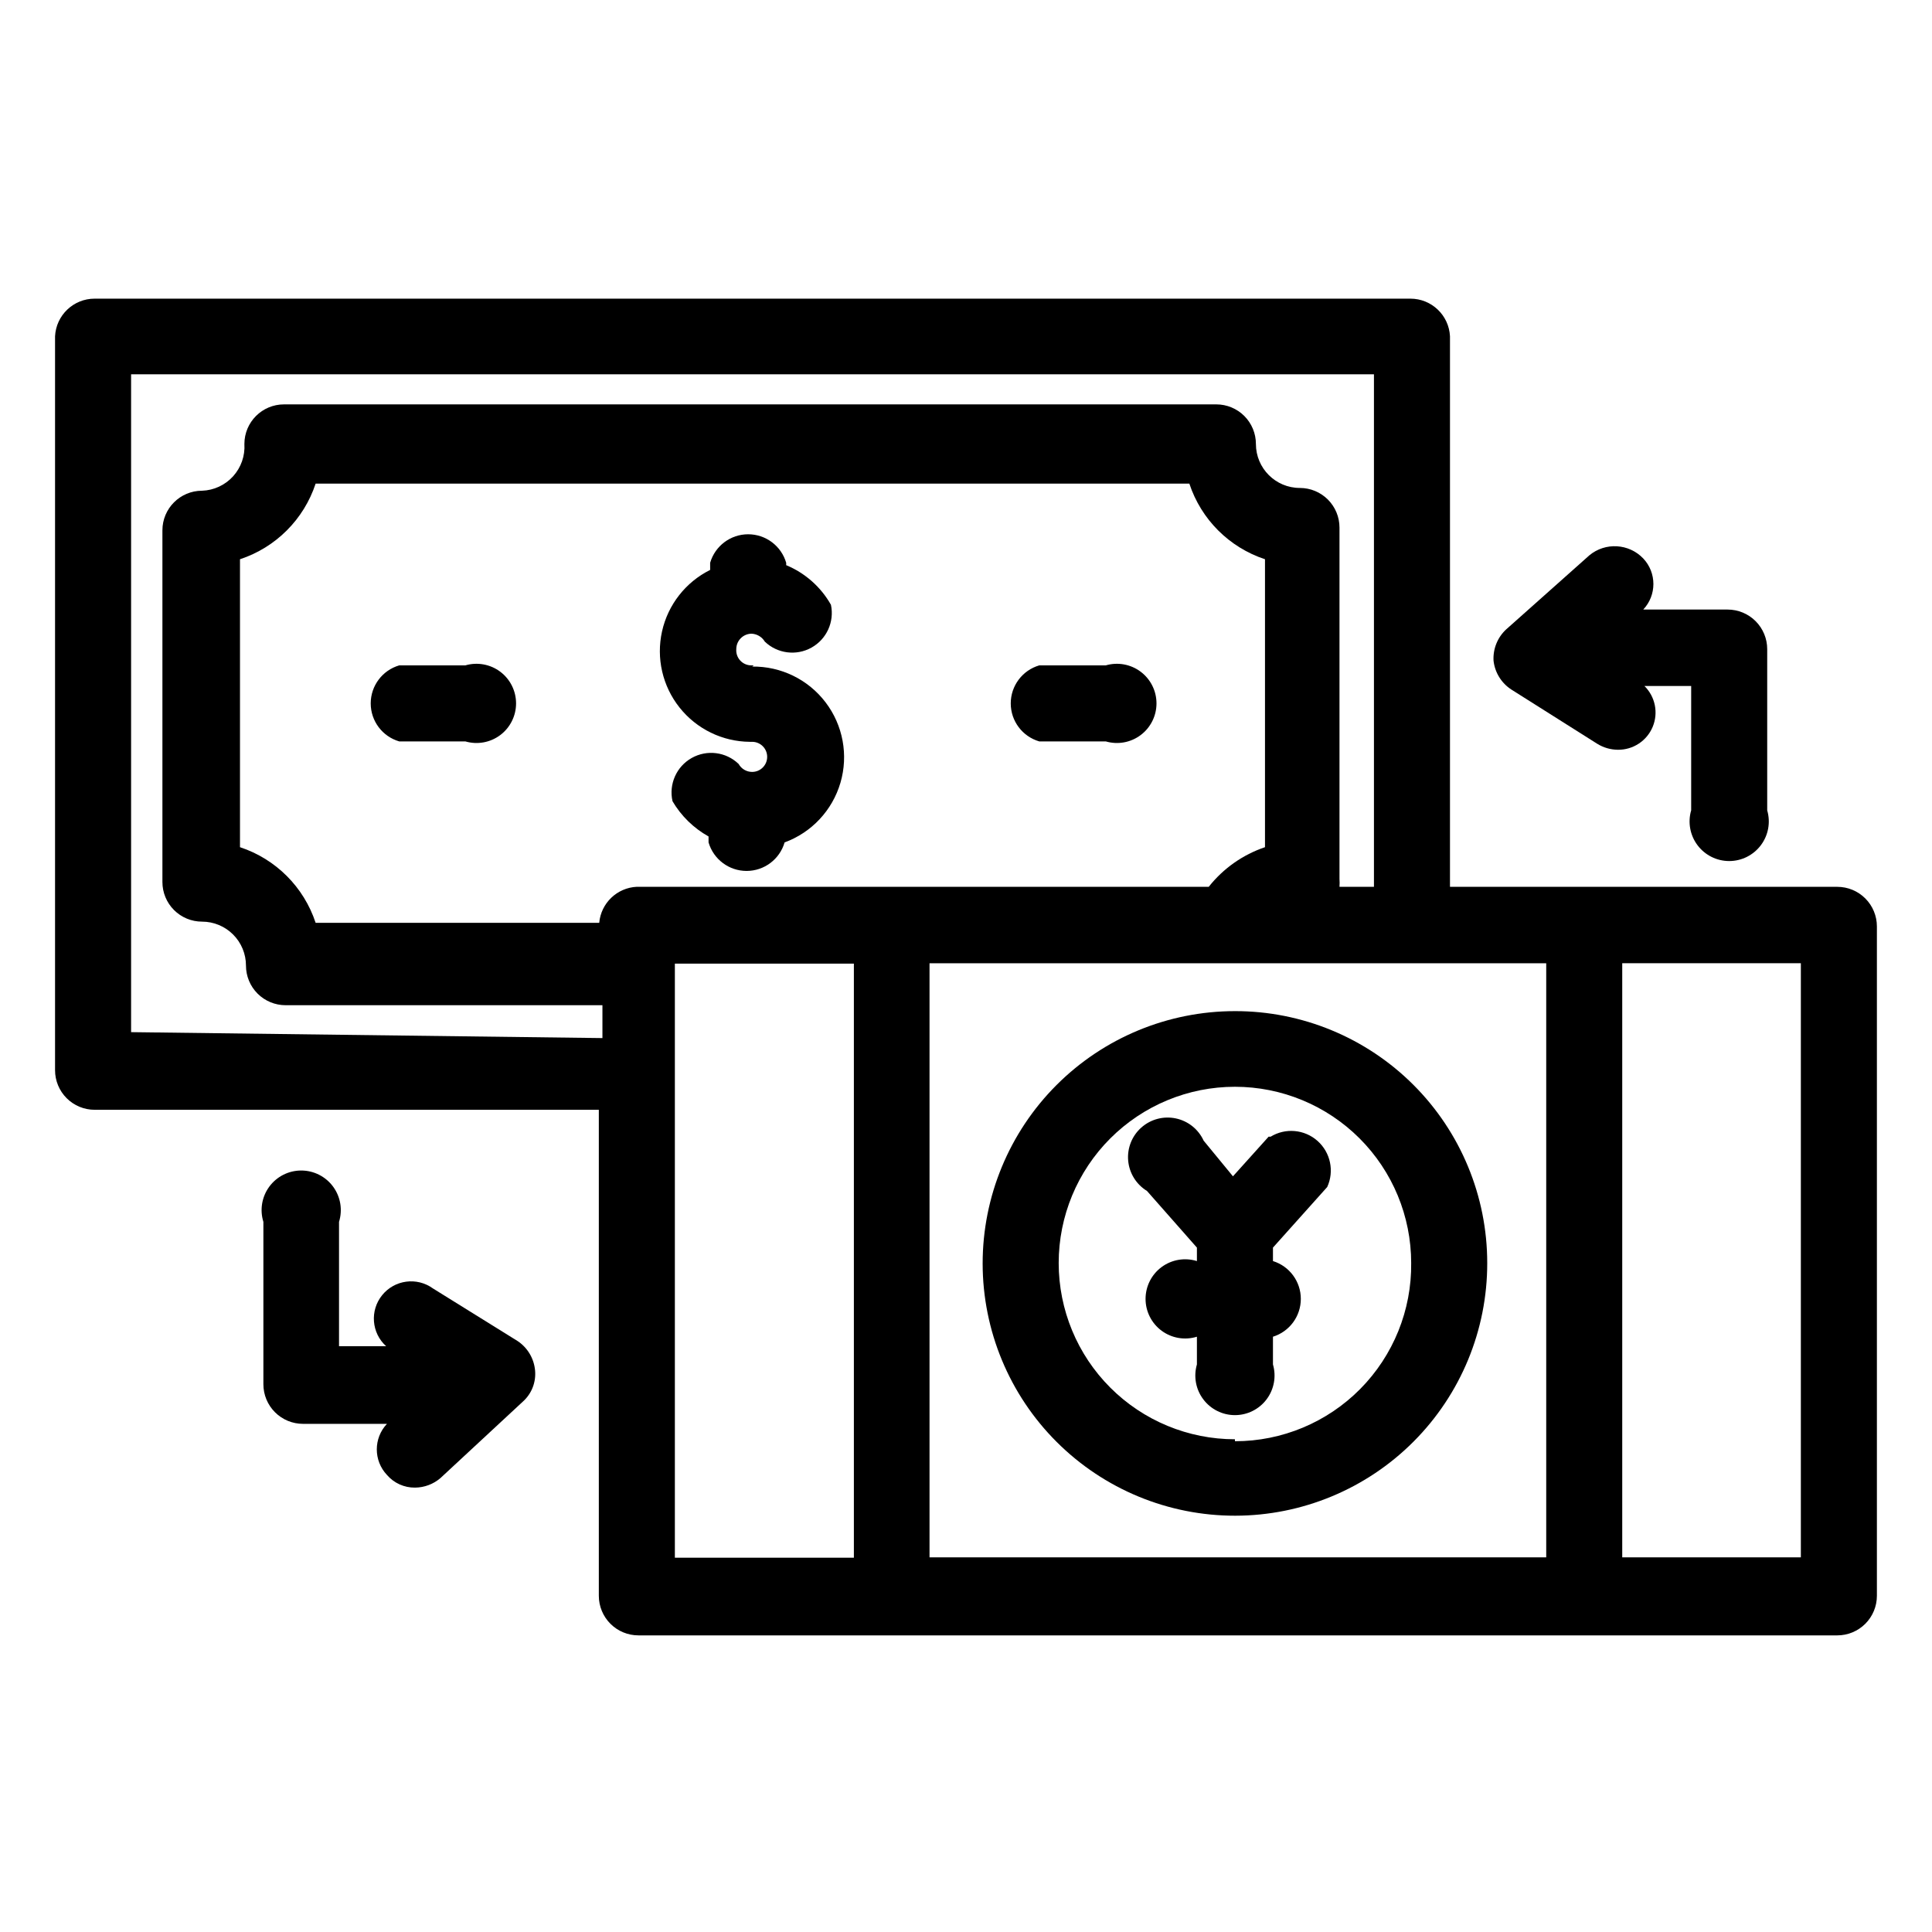
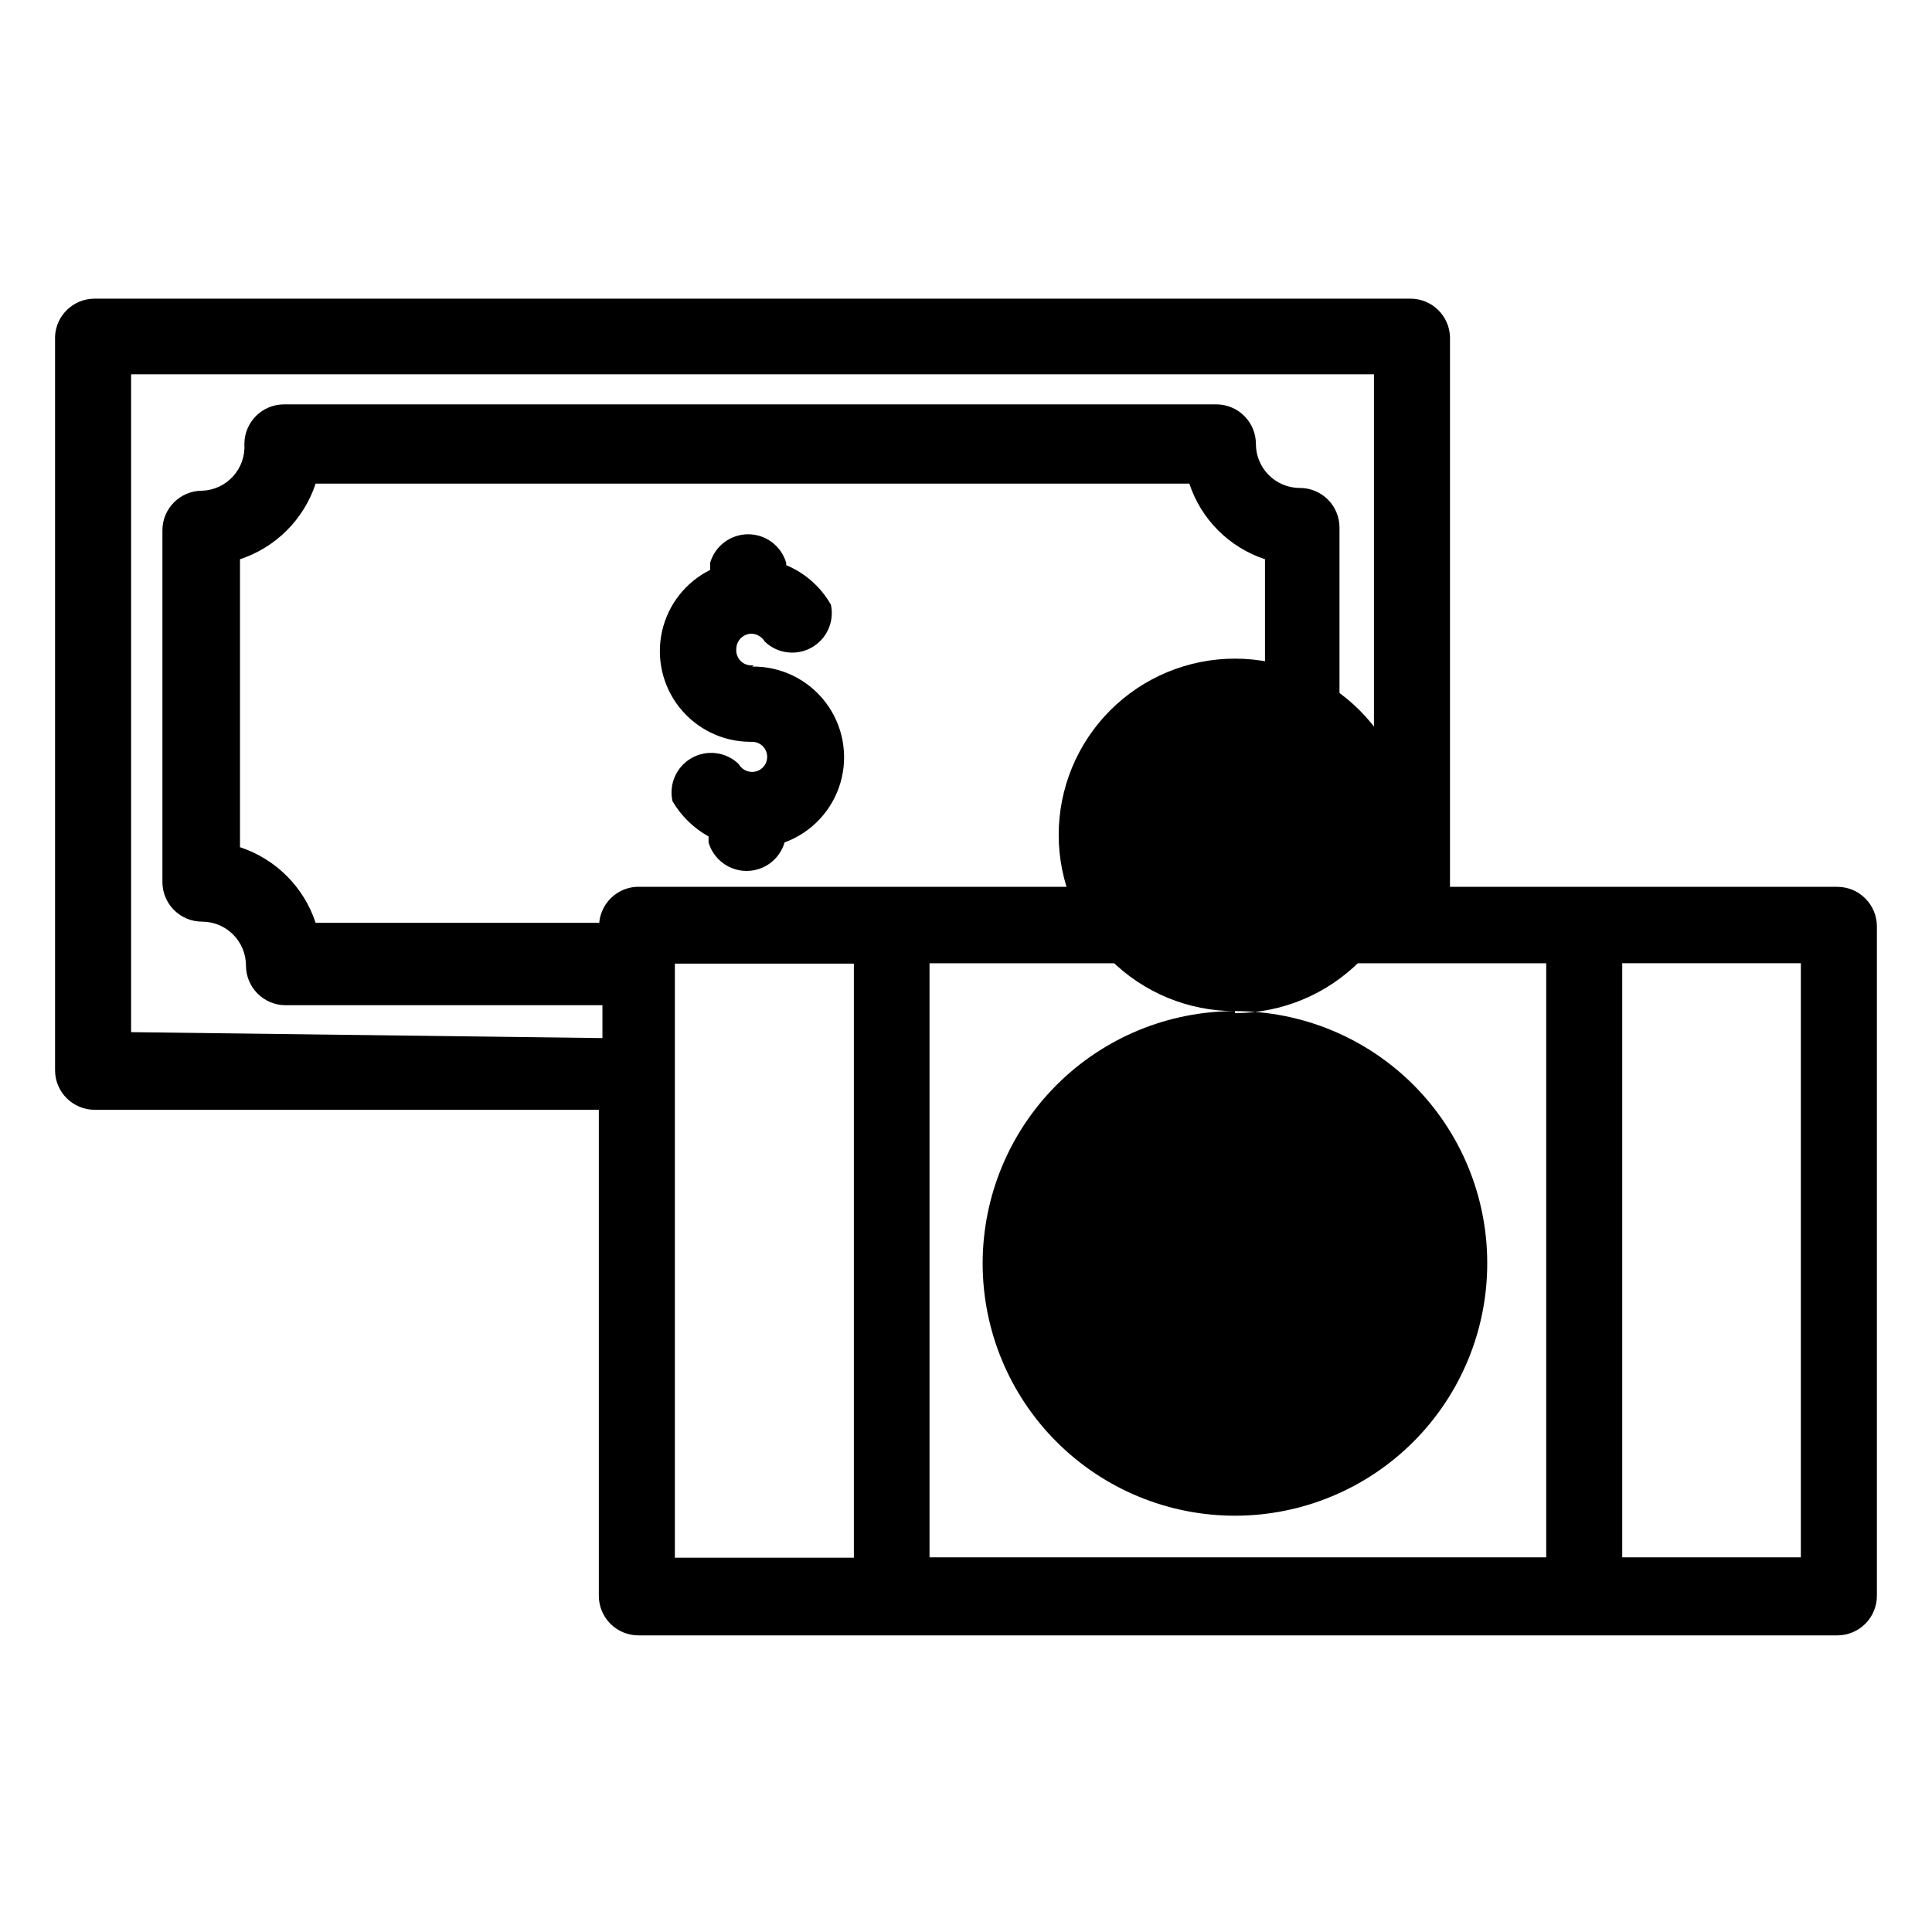
<svg xmlns="http://www.w3.org/2000/svg" fill="#000000" width="800px" height="800px" version="1.1" viewBox="144 144 512 512">
  <g>
-     <path d="m471.27 411.96c-17.738 0-34.75 7.047-47.289 19.594-12.539 12.547-19.578 29.562-19.57 47.301 0.012 17.738 7.066 34.746 19.621 47.277 12.551 12.535 29.57 19.566 47.309 19.547 17.738-0.02 34.742-7.086 47.27-19.645 12.527-12.559 19.547-29.582 19.52-47.32 0-17.723-7.047-34.719-19.586-47.238-12.543-12.523-29.551-19.543-47.273-19.516zm0 113.46c-12.387 0-24.266-4.922-33.027-13.68-8.758-8.758-13.68-20.641-13.68-33.027s4.922-24.27 13.68-33.027c8.762-8.758 20.641-13.68 33.027-13.68s24.27 4.922 33.027 13.68c8.762 8.758 13.68 20.641 13.68 33.027 0.141 12.477-4.719 24.492-13.492 33.367-8.773 8.871-20.734 13.867-33.215 13.863z" />
+     <path d="m471.27 411.96c-17.738 0-34.75 7.047-47.289 19.594-12.539 12.547-19.578 29.562-19.57 47.301 0.012 17.738 7.066 34.746 19.621 47.277 12.551 12.535 29.57 19.566 47.309 19.547 17.738-0.02 34.742-7.086 47.27-19.645 12.527-12.559 19.547-29.582 19.52-47.32 0-17.723-7.047-34.719-19.586-47.238-12.543-12.523-29.551-19.543-47.273-19.516zc-12.387 0-24.266-4.922-33.027-13.68-8.758-8.758-13.68-20.641-13.68-33.027s4.922-24.27 13.68-33.027c8.762-8.758 20.641-13.68 33.027-13.68s24.27 4.922 33.027 13.68c8.762 8.758 13.68 20.641 13.68 33.027 0.141 12.477-4.719 24.492-13.492 33.367-8.773 8.871-20.734 13.867-33.215 13.863z" />
    <path d="m343.74 320.33h-0.629c-1.113 0.004-2.18-0.457-2.938-1.277-0.758-0.816-1.137-1.914-1.051-3.023 0-2.223 1.77-4.039 3.988-4.094 1.473 0.043 2.816 0.836 3.57 2.098 3.324 3.188 8.344 3.836 12.367 1.594 4.027-2.242 6.117-6.848 5.16-11.355-2.672-4.723-6.848-8.414-11.859-10.496v-0.629c-1.309-4.477-5.414-7.559-10.078-7.559-4.664 0-8.77 3.082-10.074 7.559v1.891c-6.496 3.231-11.18 9.223-12.754 16.301-1.574 7.082 0.133 14.496 4.648 20.172 4.512 5.68 11.348 9.016 18.602 9.078h0.629c2.203 0 3.988 1.785 3.988 3.988s-1.785 3.988-3.988 3.988c-1.48 0-2.848-0.805-3.57-2.098-3.336-3.223-8.395-3.871-12.438-1.598-4.043 2.277-6.113 6.938-5.09 11.465 2.297 3.906 5.594 7.129 9.551 9.34v1.574c1.309 4.481 5.414 7.559 10.078 7.559 4.664 0 8.77-3.078 10.074-7.559 7.164-2.625 12.656-8.492 14.801-15.816 2.144-7.32 0.684-15.227-3.934-21.297-4.617-6.074-11.844-9.594-19.473-9.488z" />
-     <path d="m437.05 320.33h-17.633c-4.481 1.309-7.559 5.414-7.559 10.078 0 4.664 3.078 8.77 7.559 10.074h17.633c3.172 0.926 6.594 0.305 9.234-1.676 2.644-1.984 4.199-5.094 4.199-8.398 0-3.305-1.555-6.414-4.199-8.398-2.641-1.98-6.062-2.602-9.234-1.68z" />
-     <path d="m267.33 320.33h-17.527c-4.481 1.309-7.559 5.414-7.559 10.078 0 4.664 3.078 8.77 7.559 10.074h17.527c3.172 0.926 6.594 0.305 9.238-1.676 2.641-1.984 4.195-5.094 4.195-8.398 0-3.305-1.555-6.414-4.195-8.398-2.644-1.98-6.066-2.602-9.238-1.68z" />
    <path d="m630.91 379.01h-102.65v-145.89c-0.281-5.594-4.898-9.98-10.496-9.973h-348.68c-5.598-0.008-10.215 4.379-10.496 9.973v194.49c0 2.785 1.105 5.453 3.074 7.422s4.637 3.074 7.422 3.074h133.61v128.79c0 2.781 1.105 5.453 3.074 7.422s4.641 3.074 7.422 3.074h317.71c2.785 0 5.453-1.105 7.422-3.074s3.074-4.641 3.074-7.422v-177.38c0-2.785-1.105-5.453-3.074-7.422s-4.637-3.074-7.422-3.074zm-452.17 38.52v-174.34h329.37v135.82h-9.133c0.051-0.699 0.051-1.402 0-2.102v-93.098c0-2.785-1.105-5.453-3.074-7.422s-4.637-3.074-7.422-3.074c-6.434 0-11.652-5.219-11.652-11.652 0-2.781-1.105-5.453-3.074-7.422s-4.637-3.074-7.422-3.074h-247.07c-5.797 0-10.496 4.699-10.496 10.496 0.199 3.144-0.883 6.234-2.996 8.566-2.117 2.336-5.086 3.711-8.234 3.82-5.797 0-10.496 4.699-10.496 10.496v93.203c0 2.785 1.105 5.453 3.074 7.422s4.637 3.074 7.422 3.074c3.09 0 6.051 1.227 8.238 3.414 2.184 2.184 3.41 5.148 3.41 8.238 0 2.781 1.105 5.453 3.074 7.422s4.641 3.074 7.422 3.074h83.969v8.711zm201.52-38.52h-67.488c-5.246 0.242-9.504 4.32-9.973 9.551h-75.152c-3.125-9.484-10.562-16.922-20.047-20.047v-76.309c9.484-3.125 16.922-10.562 20.047-20.047h231.54c3.125 9.484 10.566 16.922 20.047 20.047v76.309c-5.875 1.984-11.055 5.629-14.902 10.496zm-57.414 48.703v-28.34h47.441v157.44l-47.441-0.004zm67.488 129v-157.44h163.43v157.44zm230.91 0-47.336-0.004v-157.44h47.336z" />
-     <path d="m480.19 445.24-9.445 10.496-7.766-9.449c-1.387-3.023-4.125-5.215-7.383-5.898-3.254-0.688-6.644 0.211-9.133 2.422-2.488 2.207-3.781 5.469-3.484 8.781 0.297 3.316 2.148 6.293 4.988 8.027l13.227 15.008v3.57c-3.188-0.992-6.652-0.406-9.34 1.57-2.684 1.98-4.269 5.117-4.269 8.453s1.586 6.473 4.269 8.449c2.688 1.98 6.152 2.562 9.34 1.574v7.348c-0.926 3.172-0.305 6.594 1.68 9.234 1.98 2.644 5.09 4.199 8.395 4.199s6.414-1.555 8.398-4.199c1.98-2.641 2.606-6.062 1.68-9.234v-7.348c4.391-1.363 7.383-5.426 7.383-10.023s-2.992-8.66-7.383-10.023v-3.57l14.379-16.059c1.922-4.195 0.875-9.152-2.574-12.219-3.449-3.062-8.496-3.516-12.434-1.109z" />
-     <path d="m567.3 341.12c1.641 1.016 3.527 1.559 5.457 1.574 4.027 0.043 7.676-2.359 9.223-6.074 1.547-3.719 0.68-8.004-2.188-10.824h12.387v32.957h-0.004c-0.926 3.172-0.301 6.594 1.68 9.234 1.984 2.644 5.094 4.199 8.398 4.199 3.305 0 6.414-1.555 8.395-4.199 1.984-2.641 2.606-6.062 1.68-9.234v-42.719c0-2.785-1.105-5.453-3.074-7.422s-4.637-3.074-7.422-3.074h-22.355c3.586-3.801 3.586-9.738 0-13.539-3.801-3.981-10.031-4.348-14.273-0.84l-22.043 19.629v-0.004c-2.301 2.125-3.531 5.168-3.359 8.293 0.344 3.133 2.078 5.945 4.723 7.66z" />
-     <path d="m258.72 485.44c-4.25-3.07-10.156-2.281-13.449 1.797-3.297 4.074-2.828 10.016 1.062 13.527h-12.488v-32.957c0.988-3.188 0.406-6.652-1.574-9.34-1.977-2.688-5.113-4.269-8.449-4.269-3.336 0-6.473 1.582-8.453 4.269-1.977 2.688-2.562 6.152-1.57 9.34v43.035-0.004c0 2.785 1.105 5.453 3.074 7.422 1.965 1.969 4.637 3.074 7.422 3.074h22.25c-3.586 3.801-3.586 9.738 0 13.539 1.863 2.168 4.594 3.398 7.453 3.359 2.465-0.023 4.844-0.914 6.715-2.519l21.832-20.258c2.344-2.086 3.551-5.164 3.254-8.289-0.289-3.152-1.984-6.008-4.617-7.769z" />
  </g>
</svg>